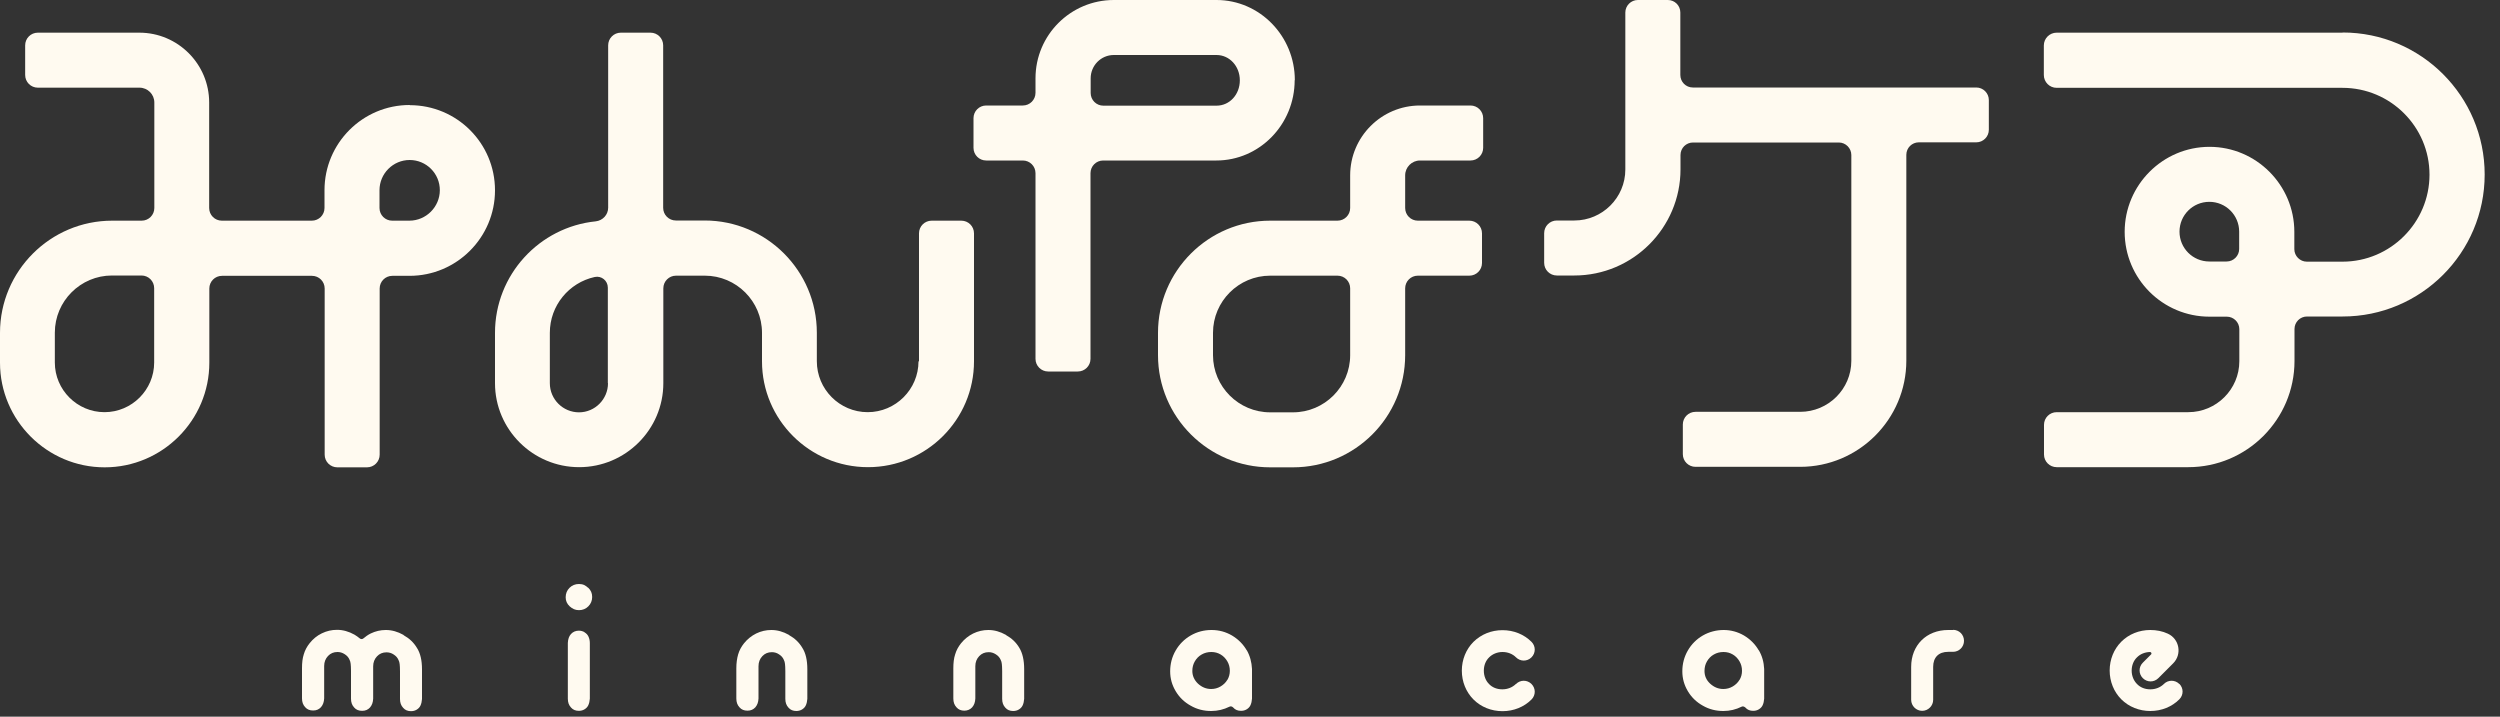
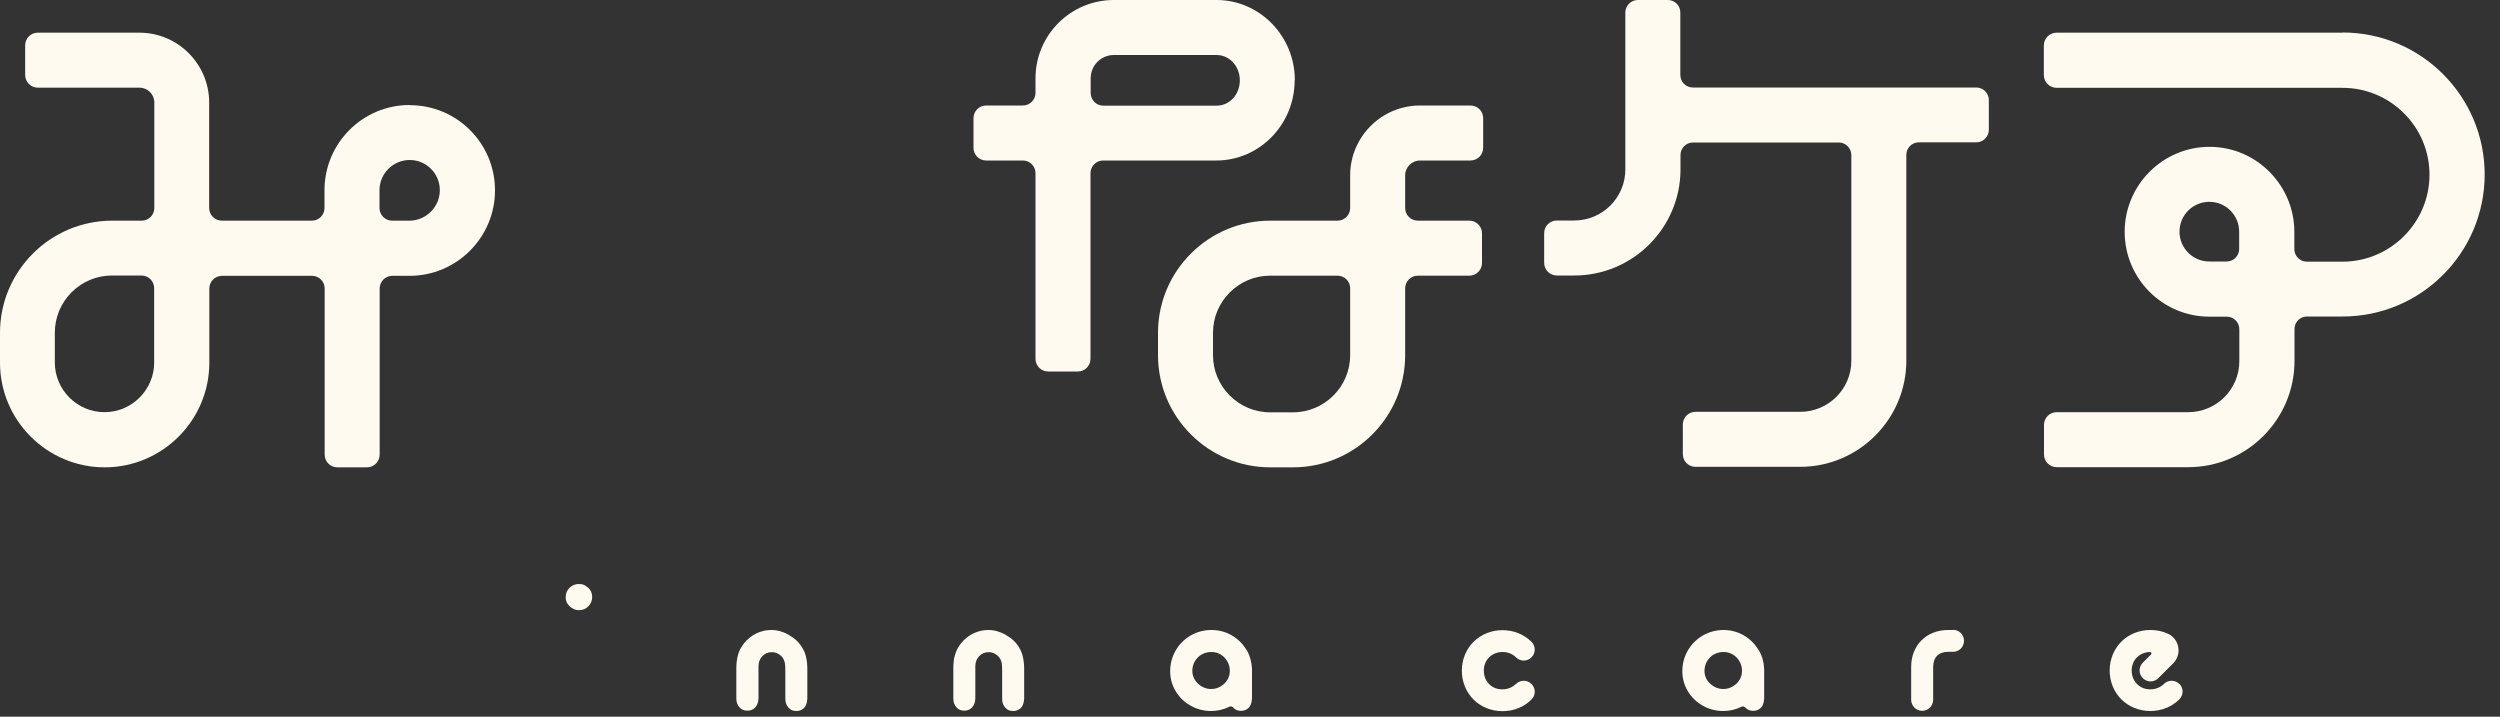
<svg xmlns="http://www.w3.org/2000/svg" width="150" height="43" viewBox="0 0 150 43" fill="none">
  <rect x="0" y="0" width="150" height="43" fill="#333333" stroke="none" />
-   <path d="M35.07 37.93C34.97 37.87 34.85 37.84 34.73 37.84C34.54 37.84 34.38 37.91 34.26 38.04C34.14 38.17 34.08 38.35 34.07 38.58V41.92C34.07 42.14 34.13 42.31 34.26 42.45C34.38 42.59 34.54 42.65 34.73 42.65C34.86 42.65 34.97 42.62 35.07 42.56C35.17 42.5 35.25 42.42 35.3 42.31C35.35 42.2 35.38 42.07 35.39 41.92V38.58C35.39 38.44 35.36 38.31 35.31 38.2C35.26 38.09 35.18 38 35.07 37.94V37.93Z" fill="#FFFAF0" />
  <path d="M35.29 35.27C35.22 35.2 35.14 35.15 35.05 35.1C34.96 35.06 34.85 35.04 34.74 35.04C34.51 35.04 34.32 35.12 34.17 35.27C34.02 35.42 33.94 35.61 33.94 35.84C33.94 36.05 34.02 36.23 34.18 36.38C34.34 36.53 34.52 36.61 34.74 36.61C34.96 36.61 35.15 36.53 35.3 36.38C35.45 36.23 35.53 36.04 35.53 35.82C35.53 35.7 35.51 35.6 35.47 35.51C35.43 35.42 35.37 35.34 35.3 35.27H35.29Z" fill="#FFFAF0" />
  <path d="M47.33 38.09C46.99 37.9 46.64 37.8 46.28 37.8C45.96 37.8 45.66 37.87 45.37 38.01C45.09 38.15 44.84 38.35 44.64 38.6C44.48 38.8 44.36 39.02 44.29 39.26C44.22 39.5 44.18 39.78 44.18 40.1V41.91C44.18 42.13 44.24 42.3 44.37 42.44C44.49 42.58 44.65 42.64 44.85 42.64C45.05 42.64 45.2 42.57 45.32 42.44C45.44 42.3 45.5 42.13 45.51 41.91V39.97C45.51 39.73 45.59 39.53 45.74 39.37C45.89 39.21 46.08 39.13 46.31 39.13C46.46 39.13 46.61 39.17 46.74 39.26C46.88 39.35 46.97 39.45 47.03 39.59C47.07 39.66 47.09 39.75 47.1 39.84C47.11 39.93 47.12 40.07 47.12 40.27V41.93C47.12 42.15 47.18 42.32 47.31 42.46C47.43 42.6 47.59 42.66 47.78 42.66C47.9 42.66 48.02 42.63 48.12 42.57C48.22 42.51 48.3 42.43 48.35 42.32C48.4 42.21 48.43 42.08 48.44 41.93V40.15C48.44 39.61 48.34 39.18 48.14 38.87C47.95 38.55 47.69 38.3 47.35 38.11L47.33 38.09Z" fill="#FFFAF0" />
-   <path d="M24.2 38.09C23.86 37.9 23.51 37.8 23.15 37.8C22.83 37.8 22.53 37.87 22.24 38.01C22.08 38.09 21.94 38.19 21.81 38.3C21.74 38.36 21.65 38.36 21.58 38.3C21.49 38.22 21.38 38.15 21.27 38.08C20.93 37.89 20.58 37.79 20.22 37.79C19.9 37.79 19.6 37.86 19.31 38C19.02 38.14 18.78 38.34 18.58 38.59C18.42 38.79 18.3 39.01 18.23 39.25C18.15 39.49 18.12 39.77 18.12 40.09V41.9C18.12 42.12 18.18 42.29 18.31 42.43C18.43 42.57 18.59 42.63 18.79 42.63C18.99 42.63 19.14 42.56 19.26 42.43C19.38 42.29 19.44 42.12 19.45 41.9V39.96C19.45 39.72 19.53 39.52 19.68 39.36C19.83 39.2 20.02 39.12 20.25 39.12C20.4 39.12 20.54 39.16 20.68 39.25C20.82 39.34 20.91 39.44 20.97 39.58C21.01 39.65 21.03 39.74 21.04 39.83C21.05 39.92 21.06 40.06 21.06 40.26V41.92C21.06 42.14 21.12 42.31 21.25 42.45C21.37 42.59 21.53 42.65 21.73 42.65C21.93 42.65 22.08 42.58 22.2 42.45C22.32 42.31 22.38 42.14 22.39 41.92V39.98C22.39 39.74 22.47 39.54 22.62 39.38C22.77 39.22 22.96 39.14 23.19 39.14C23.34 39.14 23.49 39.18 23.62 39.27C23.76 39.36 23.85 39.46 23.91 39.6C23.95 39.67 23.97 39.76 23.98 39.85C23.99 39.94 24 40.08 24 40.28V41.94C24 42.16 24.06 42.33 24.19 42.47C24.31 42.61 24.47 42.67 24.66 42.67C24.79 42.67 24.9 42.64 25 42.58C25.1 42.52 25.18 42.44 25.23 42.33C25.28 42.22 25.31 42.09 25.32 41.94V40.16C25.32 39.62 25.22 39.19 25.02 38.88C24.83 38.56 24.57 38.31 24.23 38.12L24.2 38.09Z" fill="#FFFAF0" />
  <path d="M60.35 38.09C60.01 37.9 59.66 37.8 59.3 37.8C58.98 37.8 58.68 37.87 58.39 38.01C58.11 38.15 57.86 38.35 57.66 38.6C57.5 38.8 57.38 39.02 57.31 39.26C57.23 39.5 57.2 39.78 57.2 40.1V41.91C57.2 42.13 57.26 42.3 57.39 42.44C57.51 42.58 57.67 42.64 57.86 42.64C58.05 42.64 58.21 42.57 58.33 42.44C58.45 42.3 58.51 42.13 58.52 41.91V39.97C58.52 39.73 58.6 39.53 58.75 39.37C58.9 39.21 59.09 39.13 59.32 39.13C59.47 39.13 59.61 39.17 59.75 39.26C59.89 39.35 59.98 39.45 60.04 39.59C60.08 39.66 60.1 39.75 60.11 39.84C60.12 39.93 60.13 40.07 60.13 40.27V41.93C60.13 42.15 60.19 42.32 60.32 42.46C60.44 42.6 60.6 42.66 60.79 42.66C60.92 42.66 61.03 42.63 61.13 42.57C61.23 42.51 61.31 42.43 61.36 42.32C61.41 42.21 61.44 42.08 61.45 41.93V40.15C61.45 39.61 61.35 39.18 61.16 38.87C60.97 38.55 60.71 38.3 60.37 38.11L60.35 38.09Z" fill="#FFFAF0" />
  <path d="M74.81 39.03C74.59 38.65 74.3 38.36 73.92 38.13C73.54 37.91 73.14 37.8 72.69 37.8C72.24 37.8 71.82 37.91 71.44 38.13C71.06 38.35 70.76 38.65 70.54 39.03C70.32 39.41 70.21 39.83 70.21 40.28C70.21 40.71 70.32 41.1 70.54 41.47C70.76 41.84 71.06 42.13 71.44 42.34C71.82 42.56 72.23 42.66 72.67 42.66C73.06 42.66 73.43 42.57 73.77 42.4C73.85 42.36 73.93 42.39 73.99 42.45C74.11 42.59 74.27 42.65 74.46 42.65C74.59 42.65 74.7 42.62 74.8 42.56C74.9 42.5 74.98 42.42 75.03 42.31C75.08 42.2 75.11 42.07 75.12 41.92V40.14C75.1 39.73 75 39.35 74.8 39L74.81 39.03ZM73.64 40.79C73.54 40.96 73.4 41.09 73.23 41.19C73.06 41.29 72.87 41.34 72.67 41.34C72.37 41.34 72.11 41.23 71.88 41.02C71.66 40.81 71.54 40.55 71.54 40.26C71.54 40.04 71.59 39.85 71.69 39.68C71.79 39.51 71.92 39.37 72.1 39.27C72.27 39.17 72.47 39.12 72.68 39.12C72.89 39.12 73.07 39.17 73.24 39.27C73.41 39.37 73.54 39.51 73.64 39.68C73.74 39.85 73.79 40.04 73.79 40.25C73.79 40.45 73.74 40.63 73.64 40.8V40.79Z" fill="#FFFAF0" />
  <path d="M105.53 39.03C105.31 38.65 105.02 38.36 104.64 38.13C104.26 37.91 103.85 37.8 103.42 37.8C102.99 37.8 102.55 37.91 102.17 38.13C101.79 38.35 101.49 38.65 101.27 39.03C101.05 39.41 100.94 39.83 100.94 40.28C100.94 40.71 101.05 41.1 101.27 41.47C101.49 41.84 101.79 42.13 102.17 42.34C102.55 42.56 102.96 42.66 103.4 42.66C103.79 42.66 104.16 42.57 104.5 42.4C104.58 42.36 104.66 42.4 104.72 42.45C104.84 42.59 105 42.65 105.19 42.65C105.32 42.65 105.43 42.62 105.53 42.56C105.63 42.5 105.71 42.42 105.76 42.31C105.81 42.2 105.84 42.07 105.85 41.92V40.14C105.83 39.73 105.73 39.35 105.52 39L105.53 39.03ZM104.37 40.79C104.27 40.96 104.13 41.09 103.96 41.19C103.79 41.29 103.6 41.34 103.4 41.34C103.1 41.34 102.84 41.23 102.61 41.02C102.38 40.81 102.27 40.55 102.27 40.26C102.27 40.04 102.32 39.85 102.42 39.68C102.52 39.51 102.65 39.37 102.83 39.27C103 39.17 103.2 39.12 103.41 39.12C103.62 39.12 103.8 39.17 103.97 39.27C104.14 39.37 104.27 39.51 104.37 39.68C104.47 39.85 104.52 40.04 104.52 40.25C104.52 40.45 104.47 40.63 104.37 40.8V40.79Z" fill="#FFFAF0" />
  <path d="M117.18 37.8H116.89C115.59 37.8 114.67 38.71 114.67 40.01V41.99C114.67 42.35 114.97 42.65 115.33 42.65C115.69 42.65 115.99 42.35 115.99 41.99V40.01C115.99 39.44 116.32 39.11 116.89 39.11H117.18C117.54 39.11 117.84 38.82 117.84 38.45C117.84 38.08 117.55 37.79 117.18 37.79V37.8Z" fill="#FFFAF0" />
  <path d="M90.95 41.04C90.75 41.24 90.46 41.36 90.14 41.36C89.82 41.36 89.54 41.25 89.34 41.04C89.14 40.84 89.03 40.55 89.03 40.24C89.03 39.93 89.14 39.64 89.35 39.44C89.55 39.24 89.84 39.12 90.15 39.12C90.46 39.12 90.75 39.23 90.96 39.44C91.22 39.7 91.63 39.7 91.89 39.44C92.15 39.18 92.15 38.77 91.89 38.51C91.44 38.06 90.82 37.81 90.15 37.81C89.48 37.81 88.87 38.06 88.41 38.51C87.96 38.96 87.71 39.58 87.71 40.24C87.71 40.9 87.96 41.52 88.41 41.97C88.86 42.42 89.48 42.67 90.15 42.67C90.82 42.67 91.44 42.42 91.89 41.97C92.15 41.71 92.15 41.3 91.89 41.04C91.63 40.78 91.22 40.78 90.96 41.04H90.95Z" fill="#FFFAF0" />
  <path d="M130.76 41.04C130.5 40.78 130.09 40.78 129.83 41.04C129.63 41.24 129.34 41.36 129.02 41.36C128.7 41.36 128.42 41.25 128.22 41.04C128.02 40.84 127.9 40.55 127.9 40.24C127.9 39.93 128.01 39.64 128.22 39.44C128.42 39.24 128.69 39.13 129 39.12C129.08 39.12 129.12 39.22 129.06 39.27L128.57 39.76C128.31 40.02 128.31 40.43 128.57 40.69C128.83 40.95 129.24 40.95 129.5 40.69L130.39 39.8C130.93 39.26 130.77 38.34 130.07 38.02C129.75 37.87 129.39 37.8 129.02 37.8C128.35 37.8 127.73 38.05 127.28 38.5C126.83 38.95 126.58 39.57 126.58 40.23C126.58 40.89 126.83 41.51 127.28 41.96C127.73 42.41 128.35 42.66 129.02 42.66C129.69 42.66 130.31 42.41 130.76 41.96C131.02 41.7 131.02 41.29 130.76 41.03V41.04Z" fill="#FFFAF0" />
  <path d="M24.58 6.3C21.76 6.3 19.47 8.59 19.47 11.41V12.48C19.47 12.9 19.13 13.24 18.71 13.24H13.31C12.89 13.24 12.55 12.9 12.55 12.48V6.15C12.55 3.84 10.67 1.96 8.36 1.96H2.27C1.85 1.96 1.51 2.3 1.51 2.72V4.5C1.51 4.92 1.85 5.26 2.27 5.26H8.37C8.86 5.26 9.26 5.66 9.26 6.15V12.48C9.26 12.9 8.92 13.24 8.5 13.24H6.73C3.02 13.24 0 16.26 0 19.97V21.76C0 25.22 2.82 28.04 6.28 28.04C9.74 28.04 12.56 25.22 12.56 21.76V17.31C12.56 16.89 12.9 16.55 13.32 16.55H18.72C19.14 16.55 19.48 16.89 19.48 17.31V27.28C19.48 27.7 19.82 28.04 20.24 28.04H22.02C22.44 28.04 22.78 27.7 22.78 27.28V17.31C22.78 16.89 23.12 16.55 23.54 16.55H24.57C27.4 16.55 29.7 14.25 29.7 11.42C29.7 8.59 27.41 6.31 24.59 6.31M9.25 21.75C9.25 23.39 7.91 24.73 6.27 24.73C4.63 24.73 3.29 23.39 3.29 21.75V19.96C3.29 18.07 4.83 16.53 6.72 16.53H8.49C8.91 16.53 9.25 16.87 9.25 17.29V21.74V21.75ZM24.56 13.24H23.53C23.11 13.24 22.77 12.9 22.77 12.48V11.41C22.77 10.42 23.58 9.6 24.58 9.6C25.58 9.6 26.39 10.41 26.39 11.41C26.39 12.41 25.57 13.24 24.56 13.24Z" fill="#FFFAF0" />
-   <path d="M55.11 21.68C55.11 23.36 53.74 24.73 52.06 24.73C50.38 24.73 49.01 23.36 49.01 21.67V19.96C49.01 16.25 45.99 13.23 42.28 13.23H40.55C40.13 13.23 39.79 12.89 39.79 12.47V2.72C39.79 2.3 39.45 1.96 39.03 1.96H37.25C36.83 1.96 36.49 2.3 36.49 2.72V12.46C36.49 12.88 36.17 13.23 35.75 13.28C32.36 13.62 29.7 16.49 29.7 19.97V22.99C29.7 25.77 31.97 28.03 34.75 28.03C37.53 28.03 39.8 25.77 39.8 22.99V17.3C39.8 16.88 40.14 16.54 40.56 16.54H42.29C44.18 16.54 45.72 18.08 45.72 19.97V21.68C45.72 25.18 48.57 28.03 52.08 28.03C55.59 28.03 58.44 25.18 58.44 21.68V14C58.44 13.58 58.1 13.24 57.68 13.24H55.9C55.48 13.24 55.14 13.58 55.14 14V21.68H55.11ZM36.48 22.99C36.48 23.95 35.7 24.74 34.74 24.74C33.78 24.74 32.99 23.96 32.99 22.99V19.97C32.99 18.33 34.14 16.96 35.68 16.62C36.09 16.53 36.47 16.84 36.47 17.26V22.99H36.48Z" fill="#FFFAF0" />
  <path d="M77.69 4.81C77.69 2.16 75.58 0 72.99 0H66.83C64.24 0 62.13 2.1 62.13 4.7V5.57C62.13 5.99 61.79 6.33 61.37 6.33H59.17C58.75 6.33 58.41 6.67 58.41 7.09V8.87C58.41 9.29 58.75 9.63 59.17 9.63H61.37C61.79 9.63 62.13 9.97 62.13 10.39V21.53C62.13 21.95 62.47 22.29 62.89 22.29H64.67C65.09 22.29 65.43 21.95 65.43 21.53V10.39C65.43 9.97 65.77 9.63 66.19 9.63H72.98C75.57 9.63 77.68 7.47 77.68 4.81M65.44 4.7C65.44 3.93 66.06 3.3 66.83 3.3H72.99C73.77 3.3 74.39 3.97 74.39 4.82C74.39 5.67 73.78 6.34 72.99 6.34H66.2C65.78 6.34 65.44 6 65.44 5.58V4.71V4.7Z" fill="#FFFAF0" />
  <path d="M85.2 6.33C82.89 6.33 81.01 8.21 81.01 10.52V12.48C81.01 12.9 80.67 13.24 80.25 13.24H76.21C72.5 13.24 69.48 16.26 69.48 19.97V21.31C69.48 25.02 72.5 28.04 76.21 28.04H77.58C81.29 28.04 84.31 25.03 84.31 21.31V17.3C84.31 16.88 84.65 16.54 85.07 16.54H88.16C88.58 16.54 88.92 16.2 88.92 15.78V14C88.92 13.58 88.58 13.24 88.16 13.24H85.07C84.65 13.24 84.31 12.9 84.31 12.48V10.52C84.31 10.03 84.71 9.63 85.2 9.63H88.23C88.65 9.63 88.99 9.29 88.99 8.87V7.09C88.99 6.67 88.65 6.33 88.23 6.33H85.2ZM81.01 21.31C81.01 23.2 79.47 24.74 77.58 24.74H76.21C74.32 24.74 72.78 23.2 72.78 21.31V19.97C72.78 18.08 74.32 16.54 76.21 16.54H80.25C80.67 16.54 81.01 16.88 81.01 17.3V21.31Z" fill="#FFFAF0" />
  <path d="M140.55 1.96H123.4C122.98 1.96 122.63 2.3 122.63 2.73V4.5C122.63 4.92 122.97 5.27 123.4 5.27H140.55C143.43 5.27 145.77 7.61 145.77 10.48C145.77 13.35 143.43 15.7 140.55 15.7H138.41C138 15.7 137.66 15.36 137.66 14.95V13.91C137.66 11.1 135.37 8.81 132.57 8.81C129.77 8.81 127.48 11.1 127.48 13.91C127.48 16.72 129.76 19 132.57 19H133.61C134.02 19 134.36 19.34 134.36 19.75V21.67C134.36 23.36 132.98 24.73 131.3 24.73H123.4C122.98 24.73 122.64 25.07 122.64 25.49V27.27C122.64 27.69 122.98 28.03 123.4 28.03H131.3C134.81 28.03 137.67 25.17 137.67 21.66V19.74C137.67 19.32 138.01 18.99 138.42 18.99H140.56C145.26 18.99 149.08 15.17 149.08 10.47C149.08 5.77 145.26 1.95 140.56 1.95L140.55 1.96ZM130.77 13.9C130.77 12.91 131.57 12.11 132.56 12.11C133.55 12.11 134.35 12.91 134.35 13.9V14.94C134.35 15.35 134.01 15.69 133.6 15.69H132.56C131.57 15.69 130.77 14.89 130.77 13.9Z" fill="#FFFAF0" />
  <path d="M119.33 6C119.33 5.59 118.99 5.25 118.58 5.25H101.57C101.15 5.25 100.82 4.91 100.82 4.5V0.75C100.82 0.33 100.48 0 100.07 0H98.27C97.86 0 97.52 0.34 97.52 0.75V10.17C97.52 11.86 96.14 13.23 94.46 13.23H93.41C92.99 13.23 92.65 13.57 92.65 13.99V15.77C92.65 16.19 92.99 16.53 93.41 16.53H94.46C97.97 16.53 100.83 13.67 100.83 10.16V9.3C100.83 8.88 101.17 8.55 101.58 8.55H110.33C110.74 8.55 111.08 8.89 111.08 9.3V21.65C111.08 23.34 109.7 24.71 108.01 24.71H101.73C101.31 24.71 100.97 25.05 100.97 25.47V27.25C100.97 27.67 101.31 28.01 101.73 28.01H108.01C111.52 28.01 114.38 25.15 114.38 21.64V9.29C114.38 8.87 114.72 8.54 115.13 8.54H118.58C118.99 8.54 119.33 8.2 119.33 7.79V5.99V6Z" fill="#FFFAF0" />
</svg>